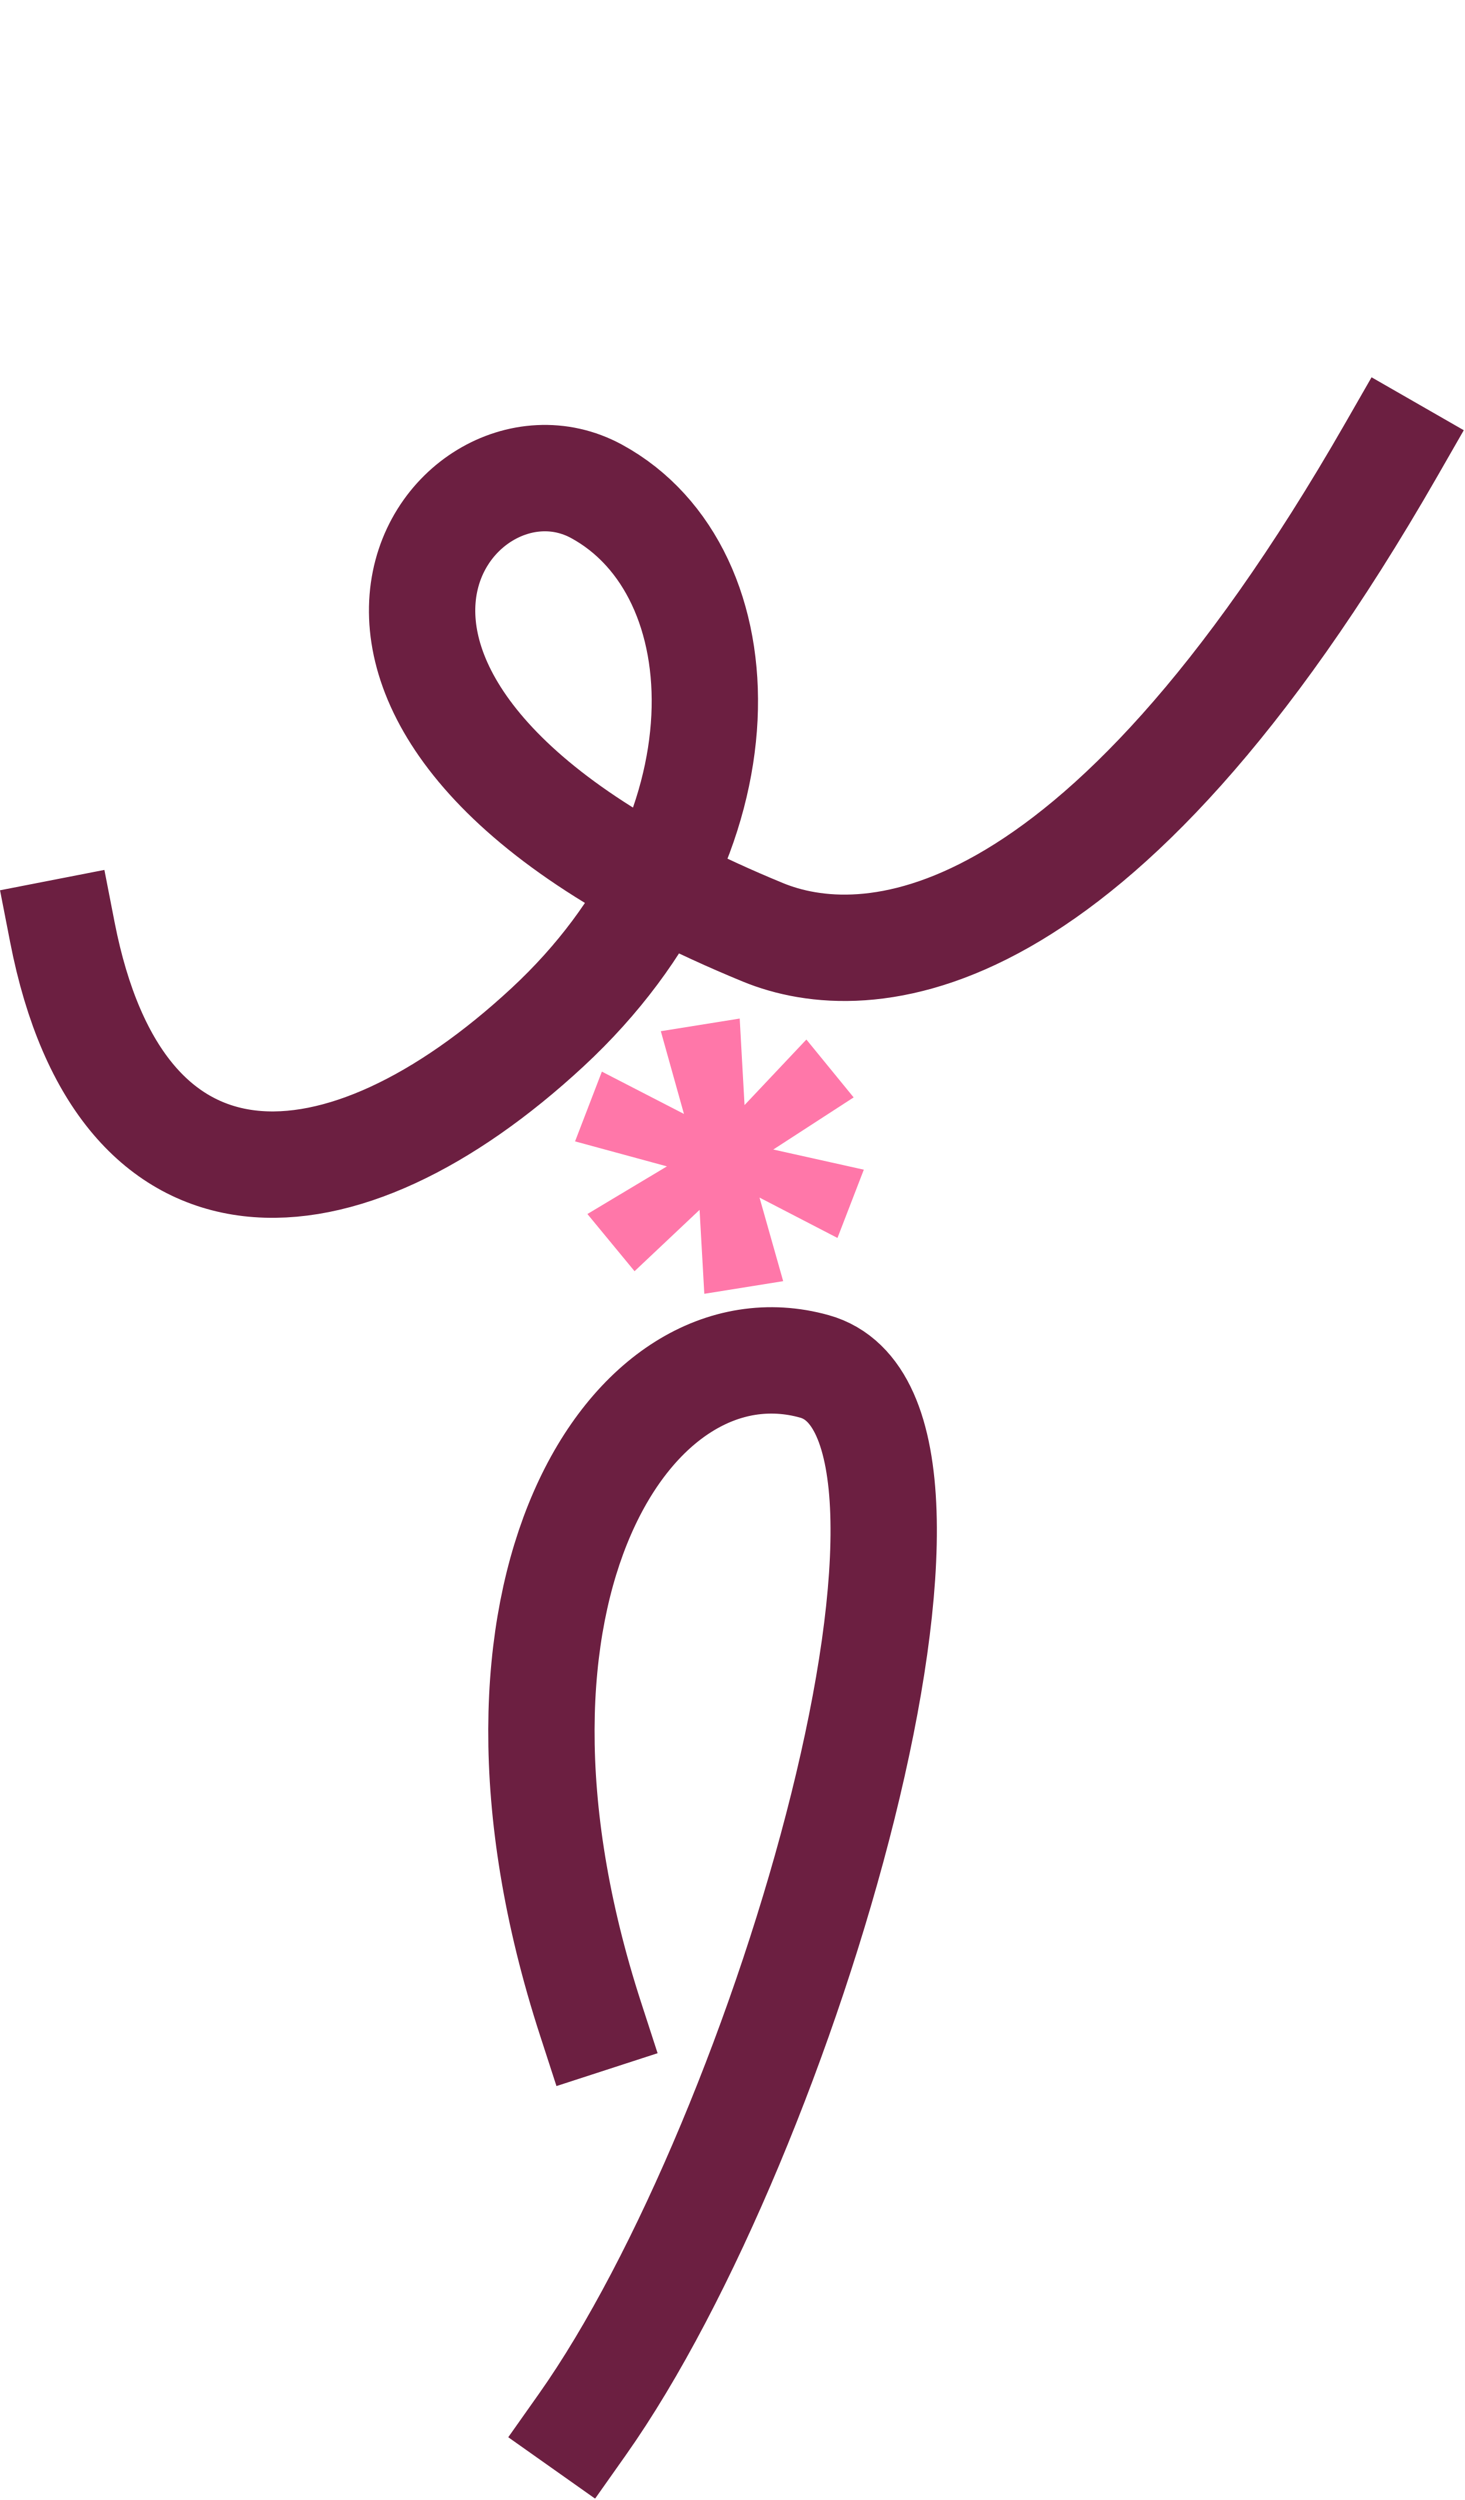
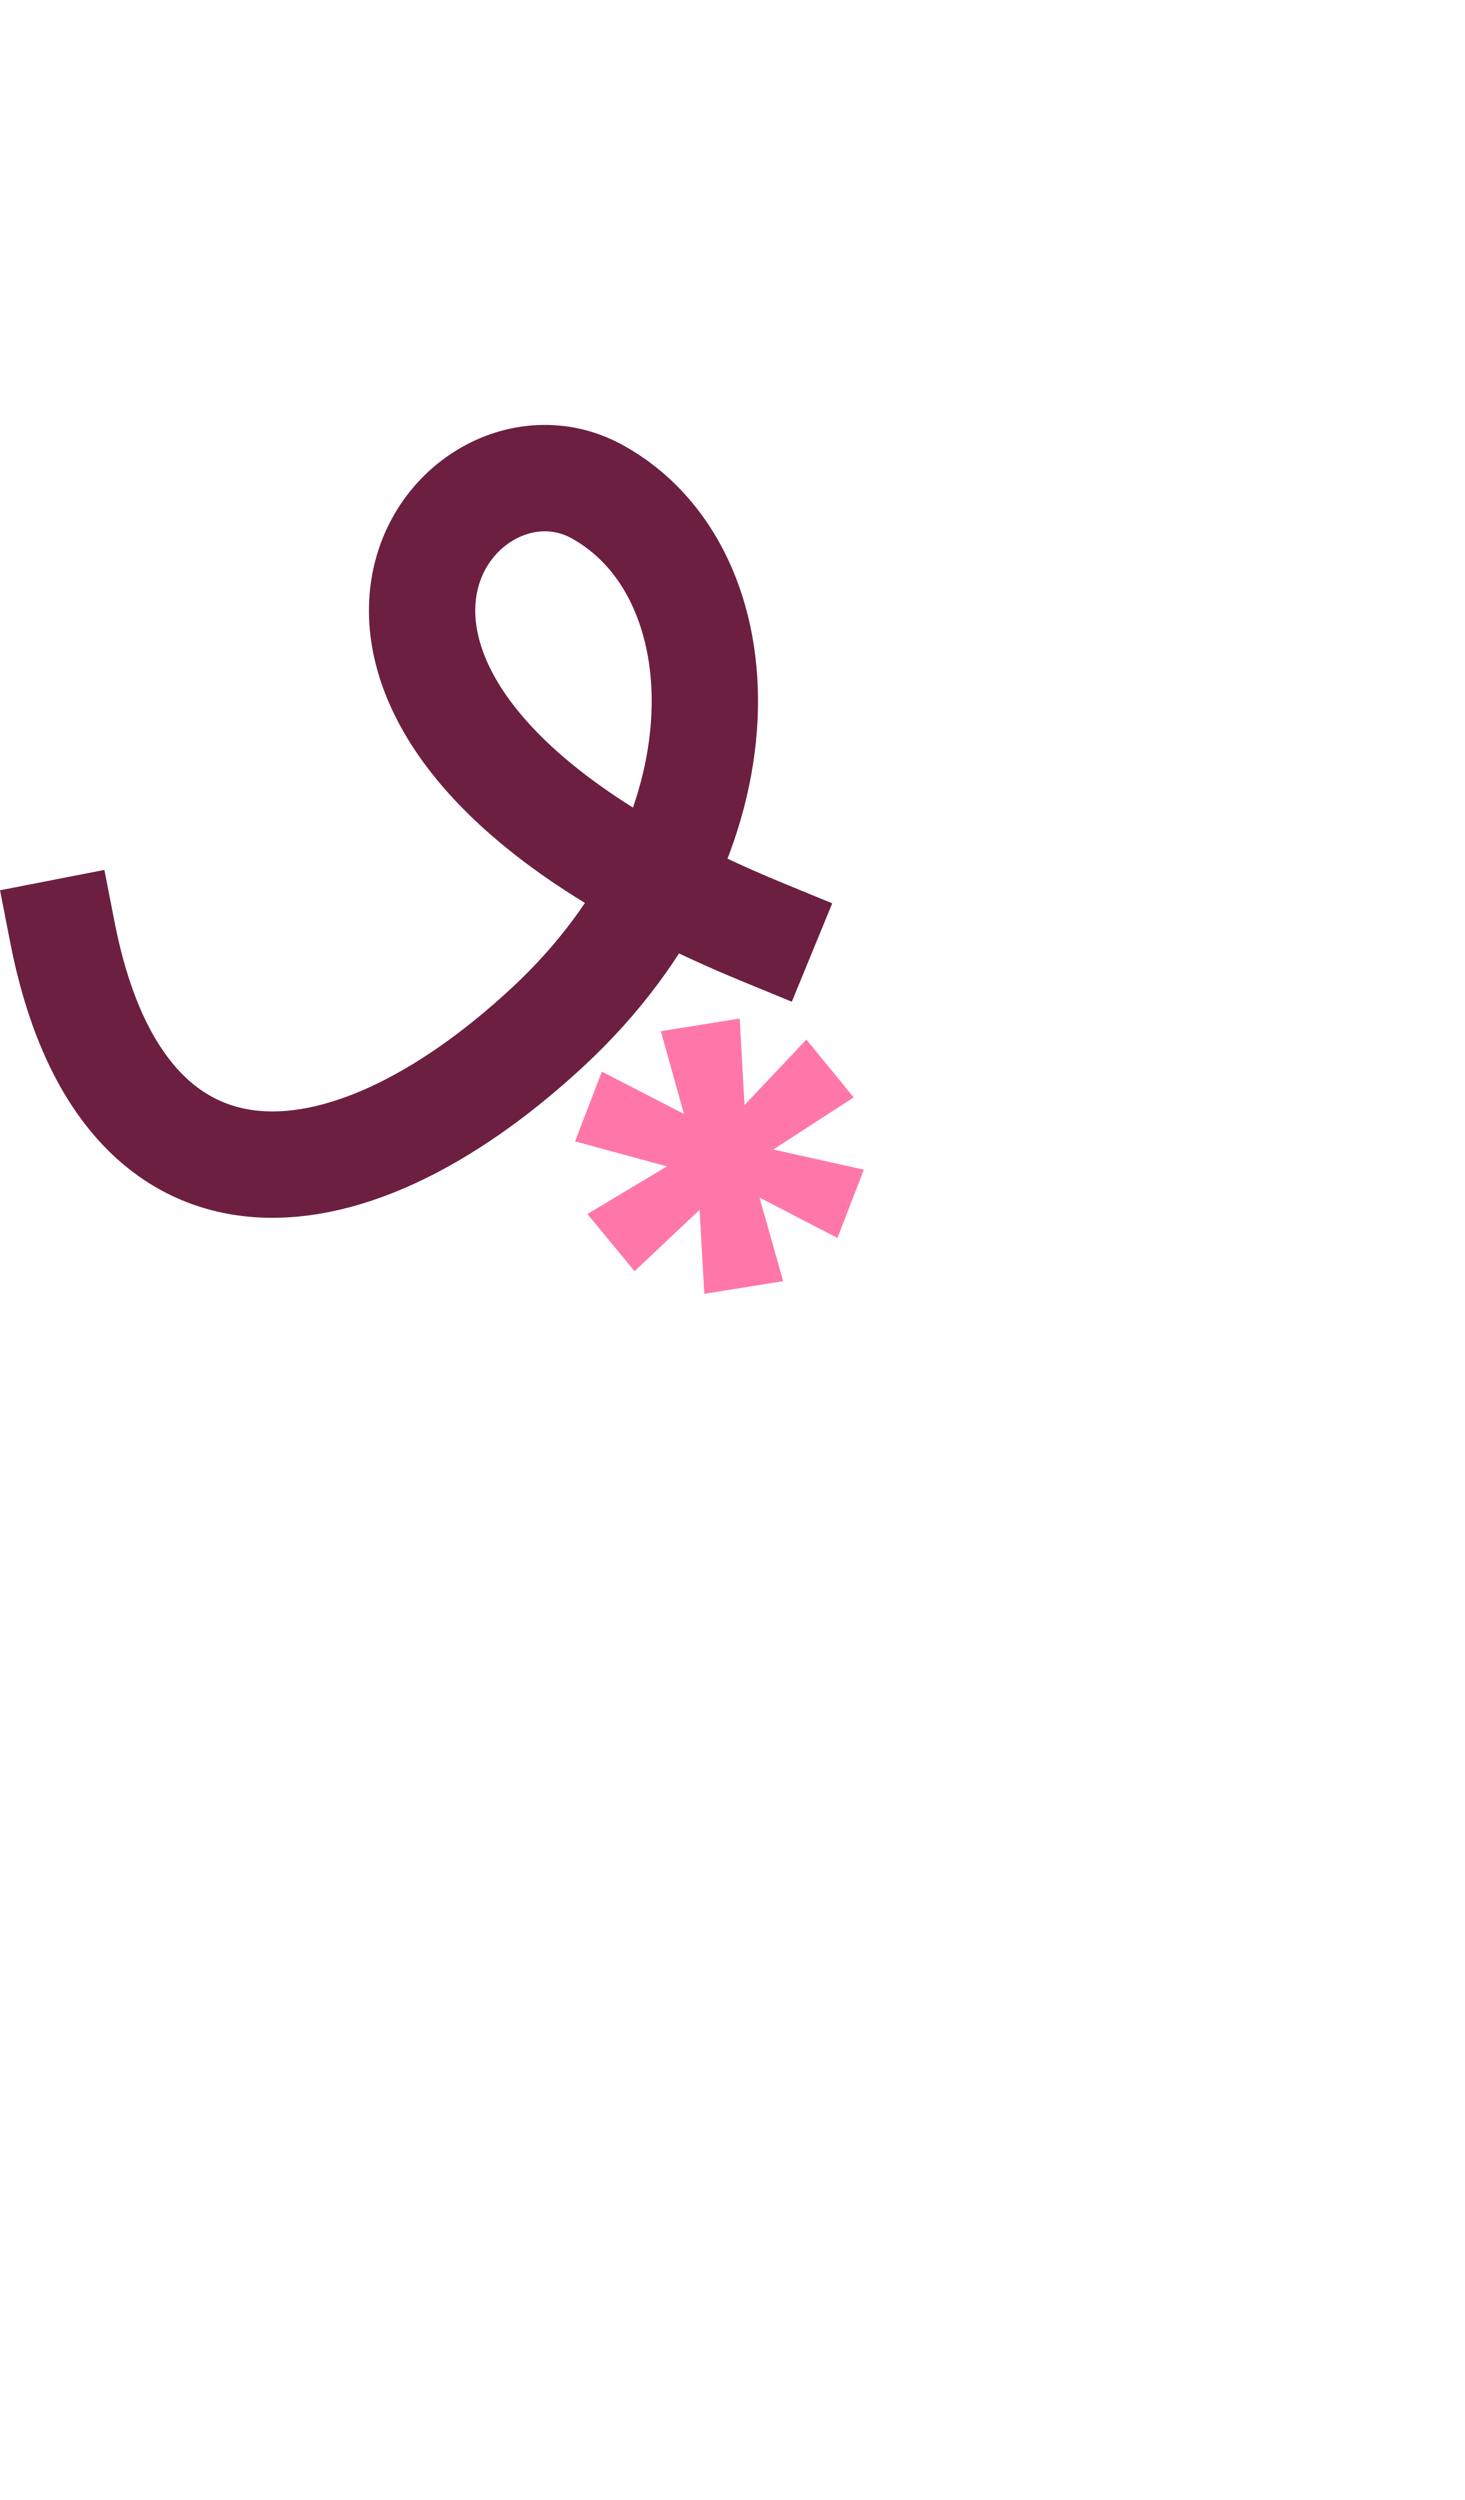
<svg xmlns="http://www.w3.org/2000/svg" width="499" height="851" viewBox="0 0 499 851" fill="none">
-   <path d="M21.251 317.392C41.049 418.892 116.235 414.806 186.468 349.747C256.701 284.687 253.267 194.539 203.21 167.283C153.154 140.027 76.322 241.939 259.839 317.392C293.995 331.435 372.617 329.596 473.867 153.161" stroke="#6C1F41" stroke-width="36.218" stroke-linecap="square" />
-   <path d="M201.17 687.36C153.813 541.546 215.613 447.897 277.417 465.176C339.222 482.455 267.802 727.106 198.358 825.387" stroke="#6C1F41" stroke-width="36.218" stroke-linecap="square" />
+   <path d="M21.251 317.392C41.049 418.892 116.235 414.806 186.468 349.747C256.701 284.687 253.267 194.539 203.21 167.283C153.154 140.027 76.322 241.939 259.839 317.392" stroke="#6C1F41" stroke-width="36.218" stroke-linecap="square" />
  <path d="M239.897 440.462L238.074 408.165L242.158 408.229L216.138 432.769L200.077 413.297L229.594 395.626L229.697 397.766L195.873 388.57L205.006 364.821L238.702 382.184L234.067 383.167L225.085 351.058L251.953 346.751L253.879 381.189L249.879 380.153L274.664 353.893L290.763 373.598L260.807 393.018L260.433 390.682L294.229 398.204L285.254 421.449L254.157 405.347L257.932 404.981L266.764 436.155L239.897 440.462Z" fill="#FF77A9" />
</svg>